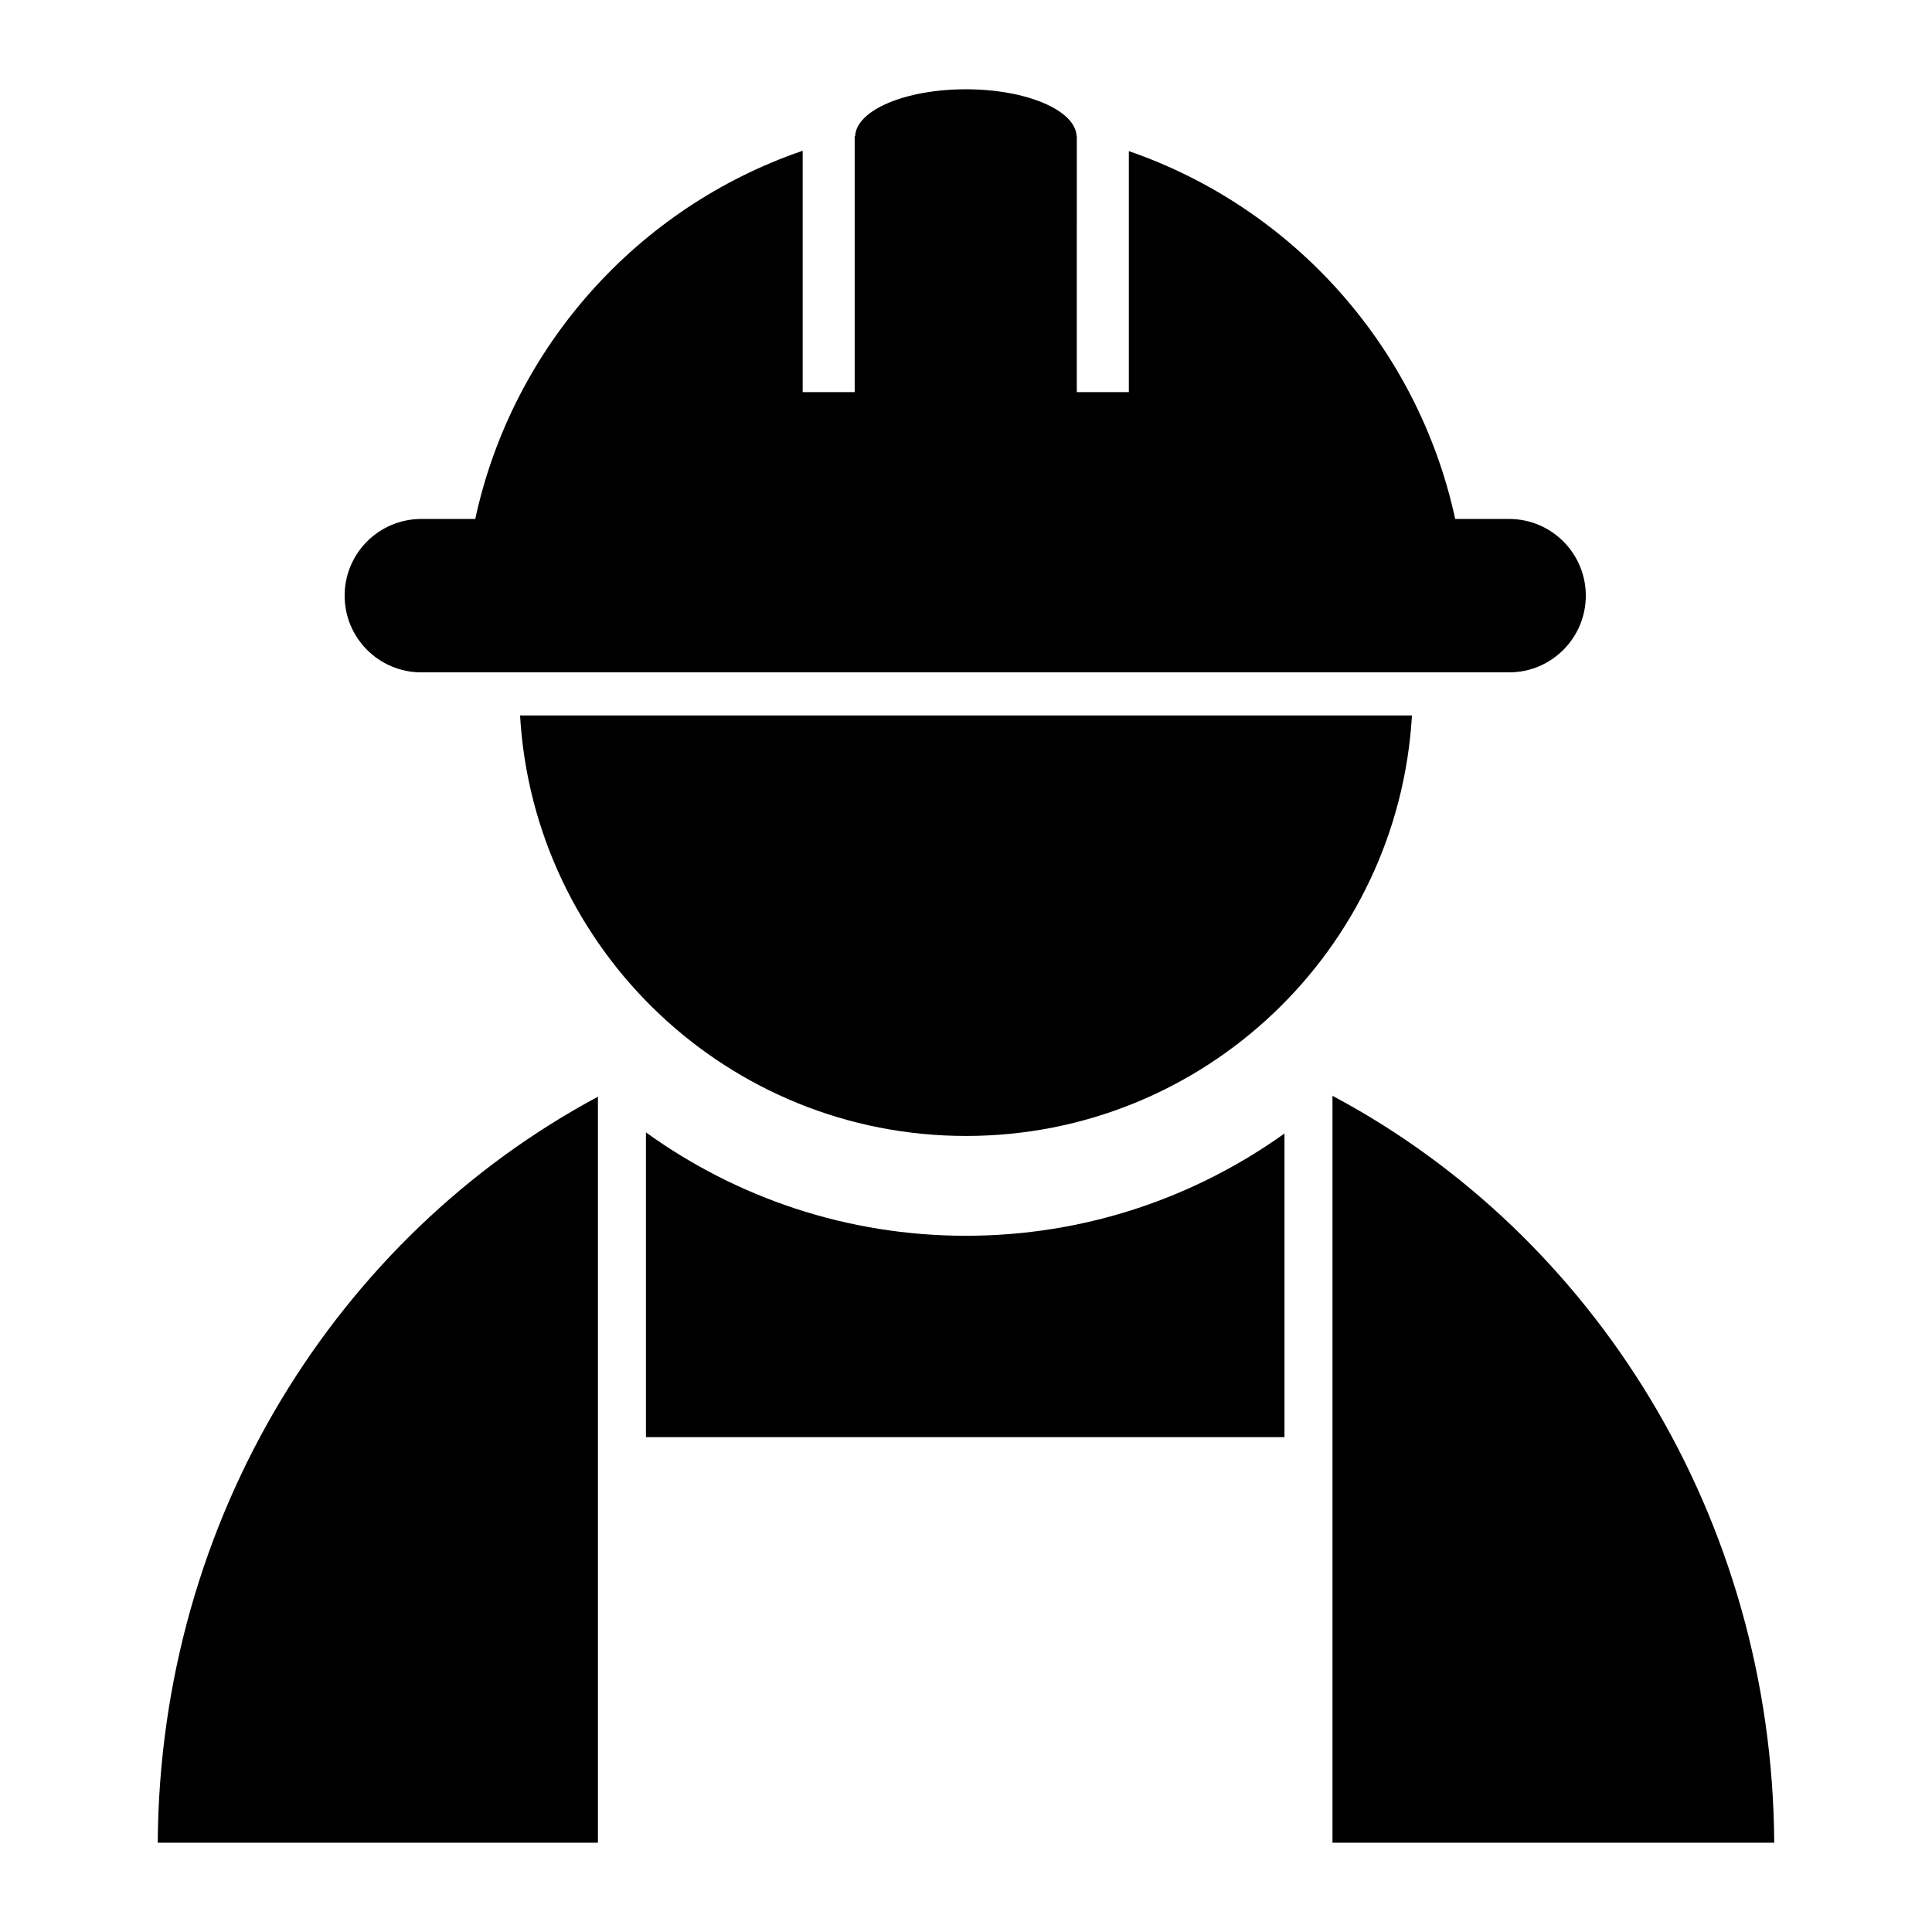
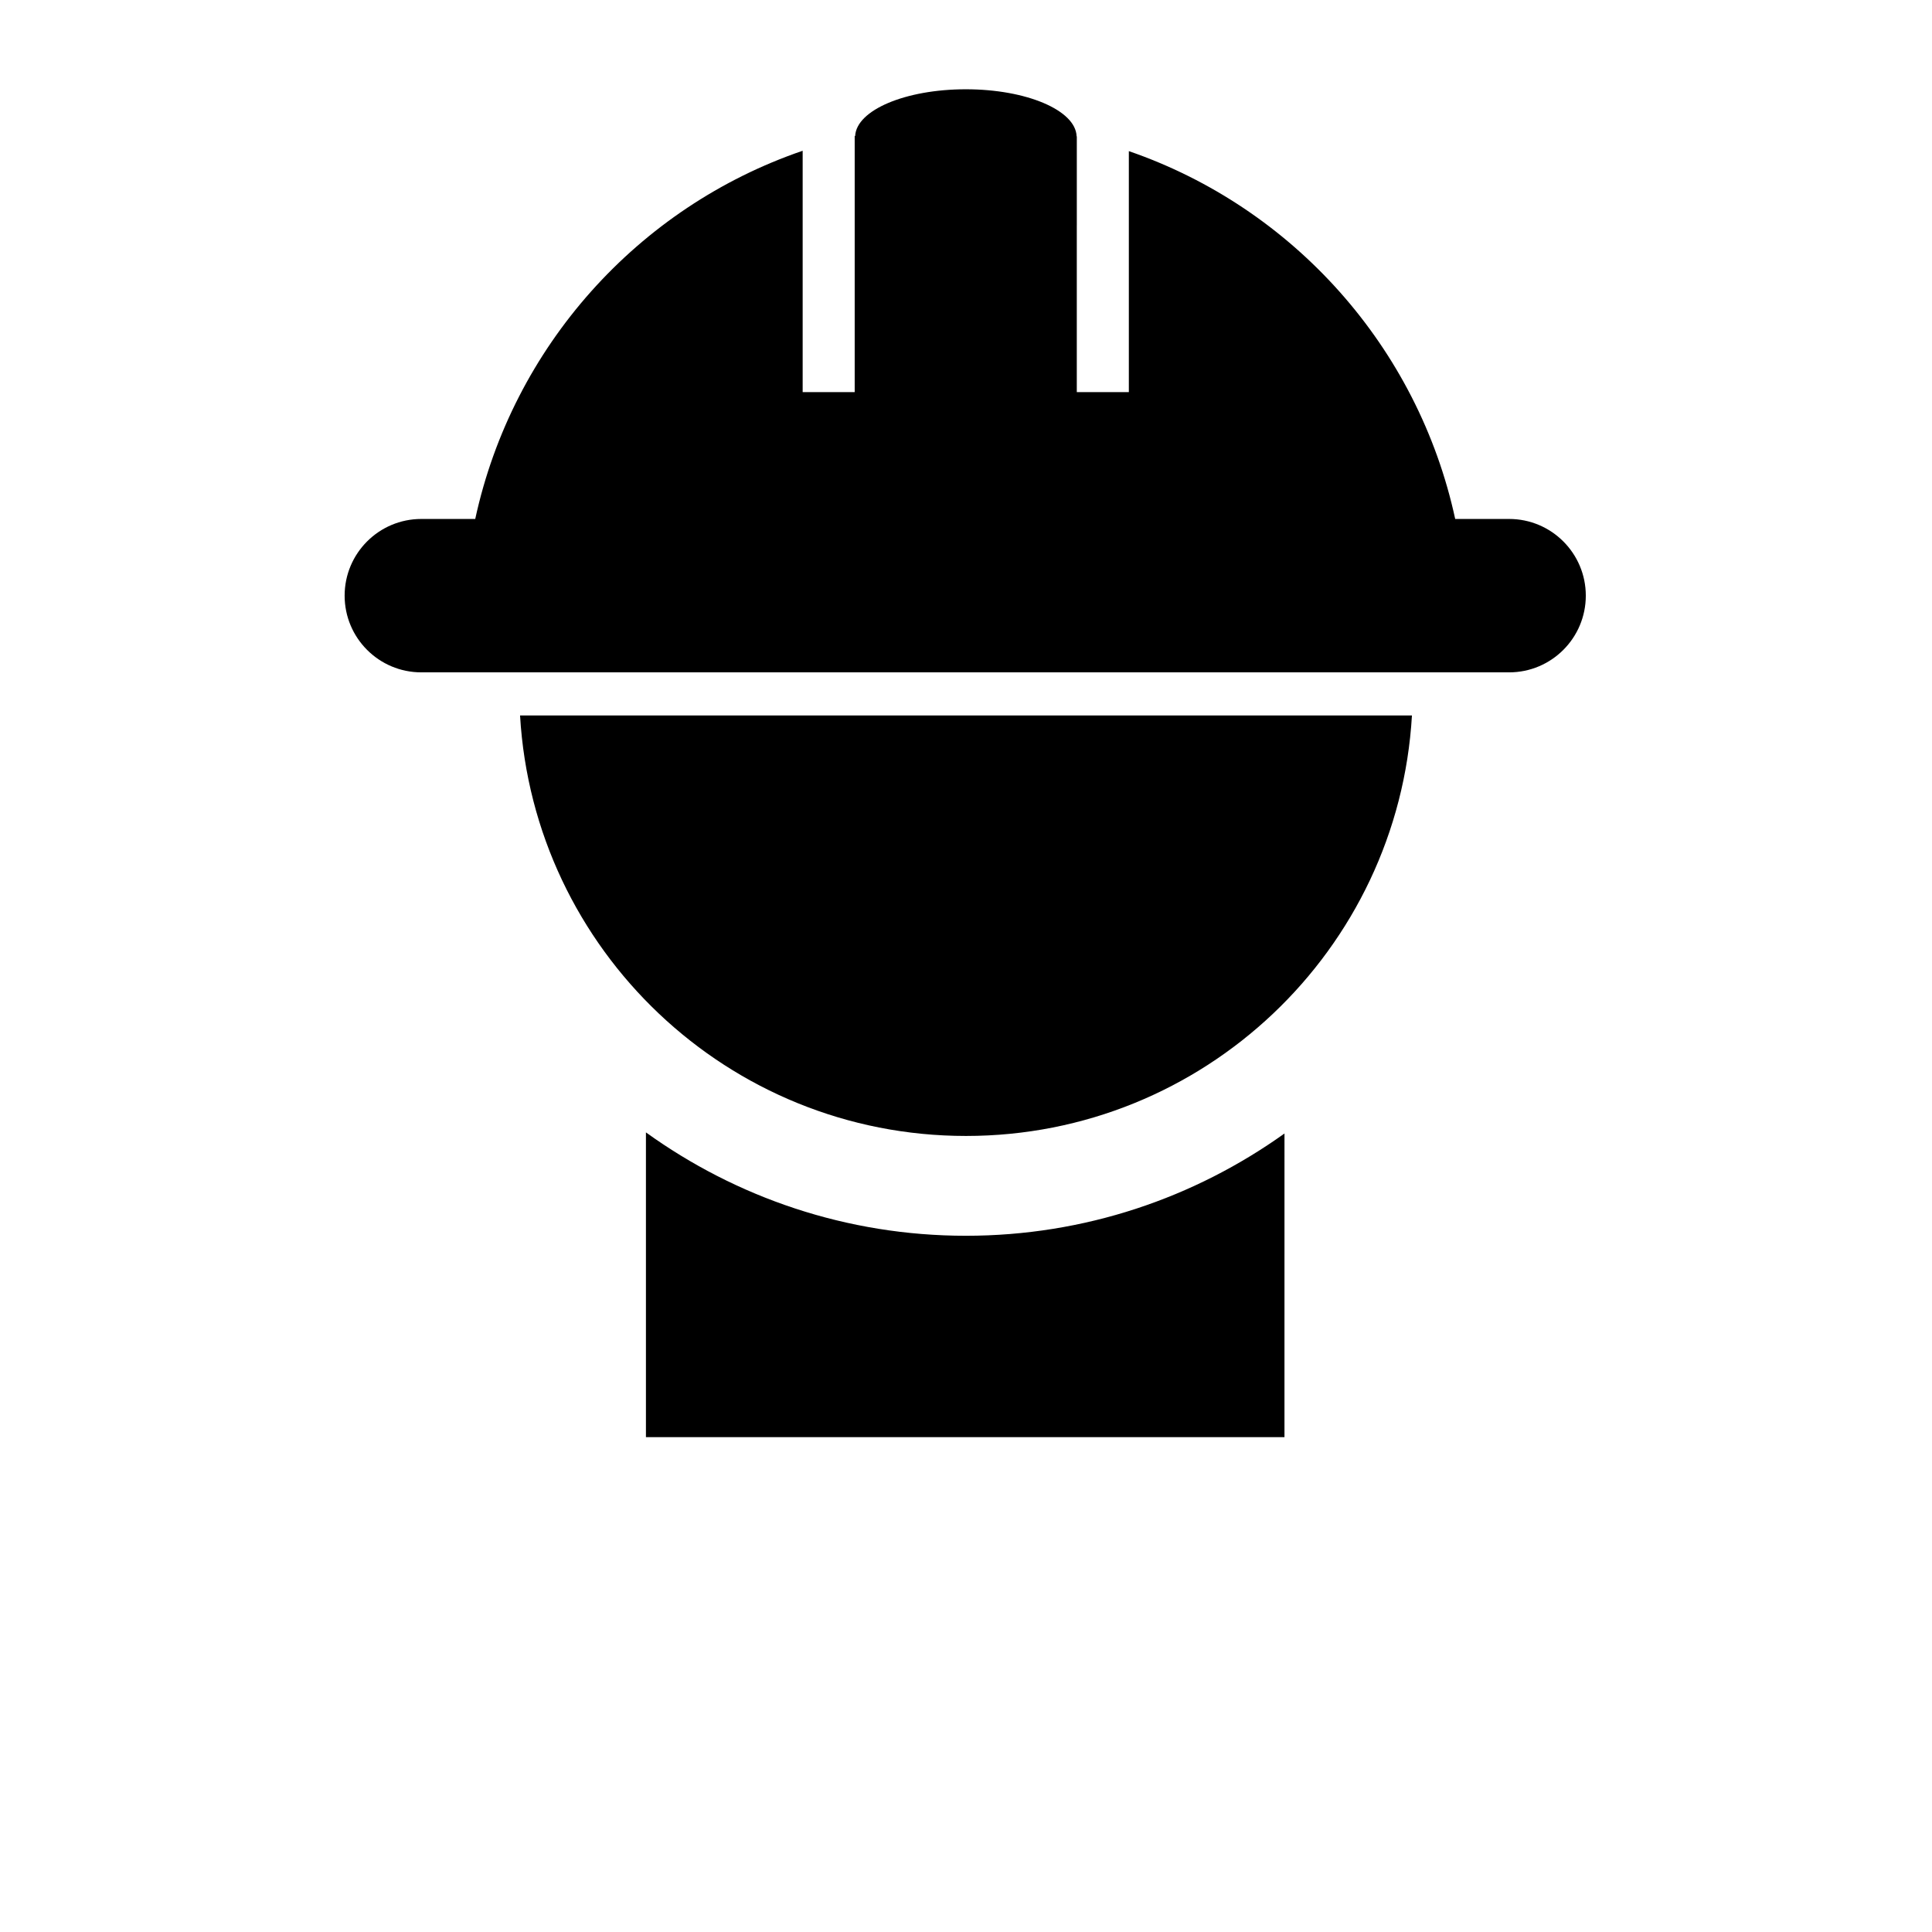
<svg xmlns="http://www.w3.org/2000/svg" fill="#000000" width="800px" height="800px" version="1.1" viewBox="144 144 512 512">
  <g>
    <path d="m422.39 524.86h62.008l0.004-80.473c-23.824 17.035-52.949 27.105-84.43 27.105-31.633 0-60.906-10.184-84.793-27.398v80.762h107.21z" />
    <path d="m400 445.04c63.051 0 114.57-49.293 118.18-111.44h-236.36c3.606 62.145 55.125 111.44 118.18 111.44z" />
-     <path d="m497.12 434.4v197.94h117.07c-0.527-86.406-47.969-161.17-117.07-197.94z" />
-     <path d="m185.8 632.34h116.66v-197.7c-68.867 36.859-116.12 111.46-116.66 197.7z" />
    <path d="m543.92 281.53h-14.277c-9.879-45.602-43.02-82.5-86.488-97.48v63.863h-13.793v-44.211c0-0.004 0.004-0.02 0.004-0.023v-23.363c0-0.012-0.004-0.02-0.004-0.023l-0.004-0.172c-0.016-0.004-0.031-0.004-0.047-0.012-0.258-6.887-13.273-12.449-29.352-12.449-16.012 0-28.973 5.516-29.332 12.363-0.047 0.016-0.086 0.02-0.125 0.031v67.859h-13.789v-63.961c-43.609 14.918-76.875 51.883-86.77 97.578h-14.289c-11.23 0-20.324 9.109-20.324 20.324 0 11.227 9.094 20.328 20.324 20.328h288.27c11.227 0 20.328-9.109 20.328-20.328 0-11.215-9.102-20.324-20.328-20.324z" />
  </g>
</svg>